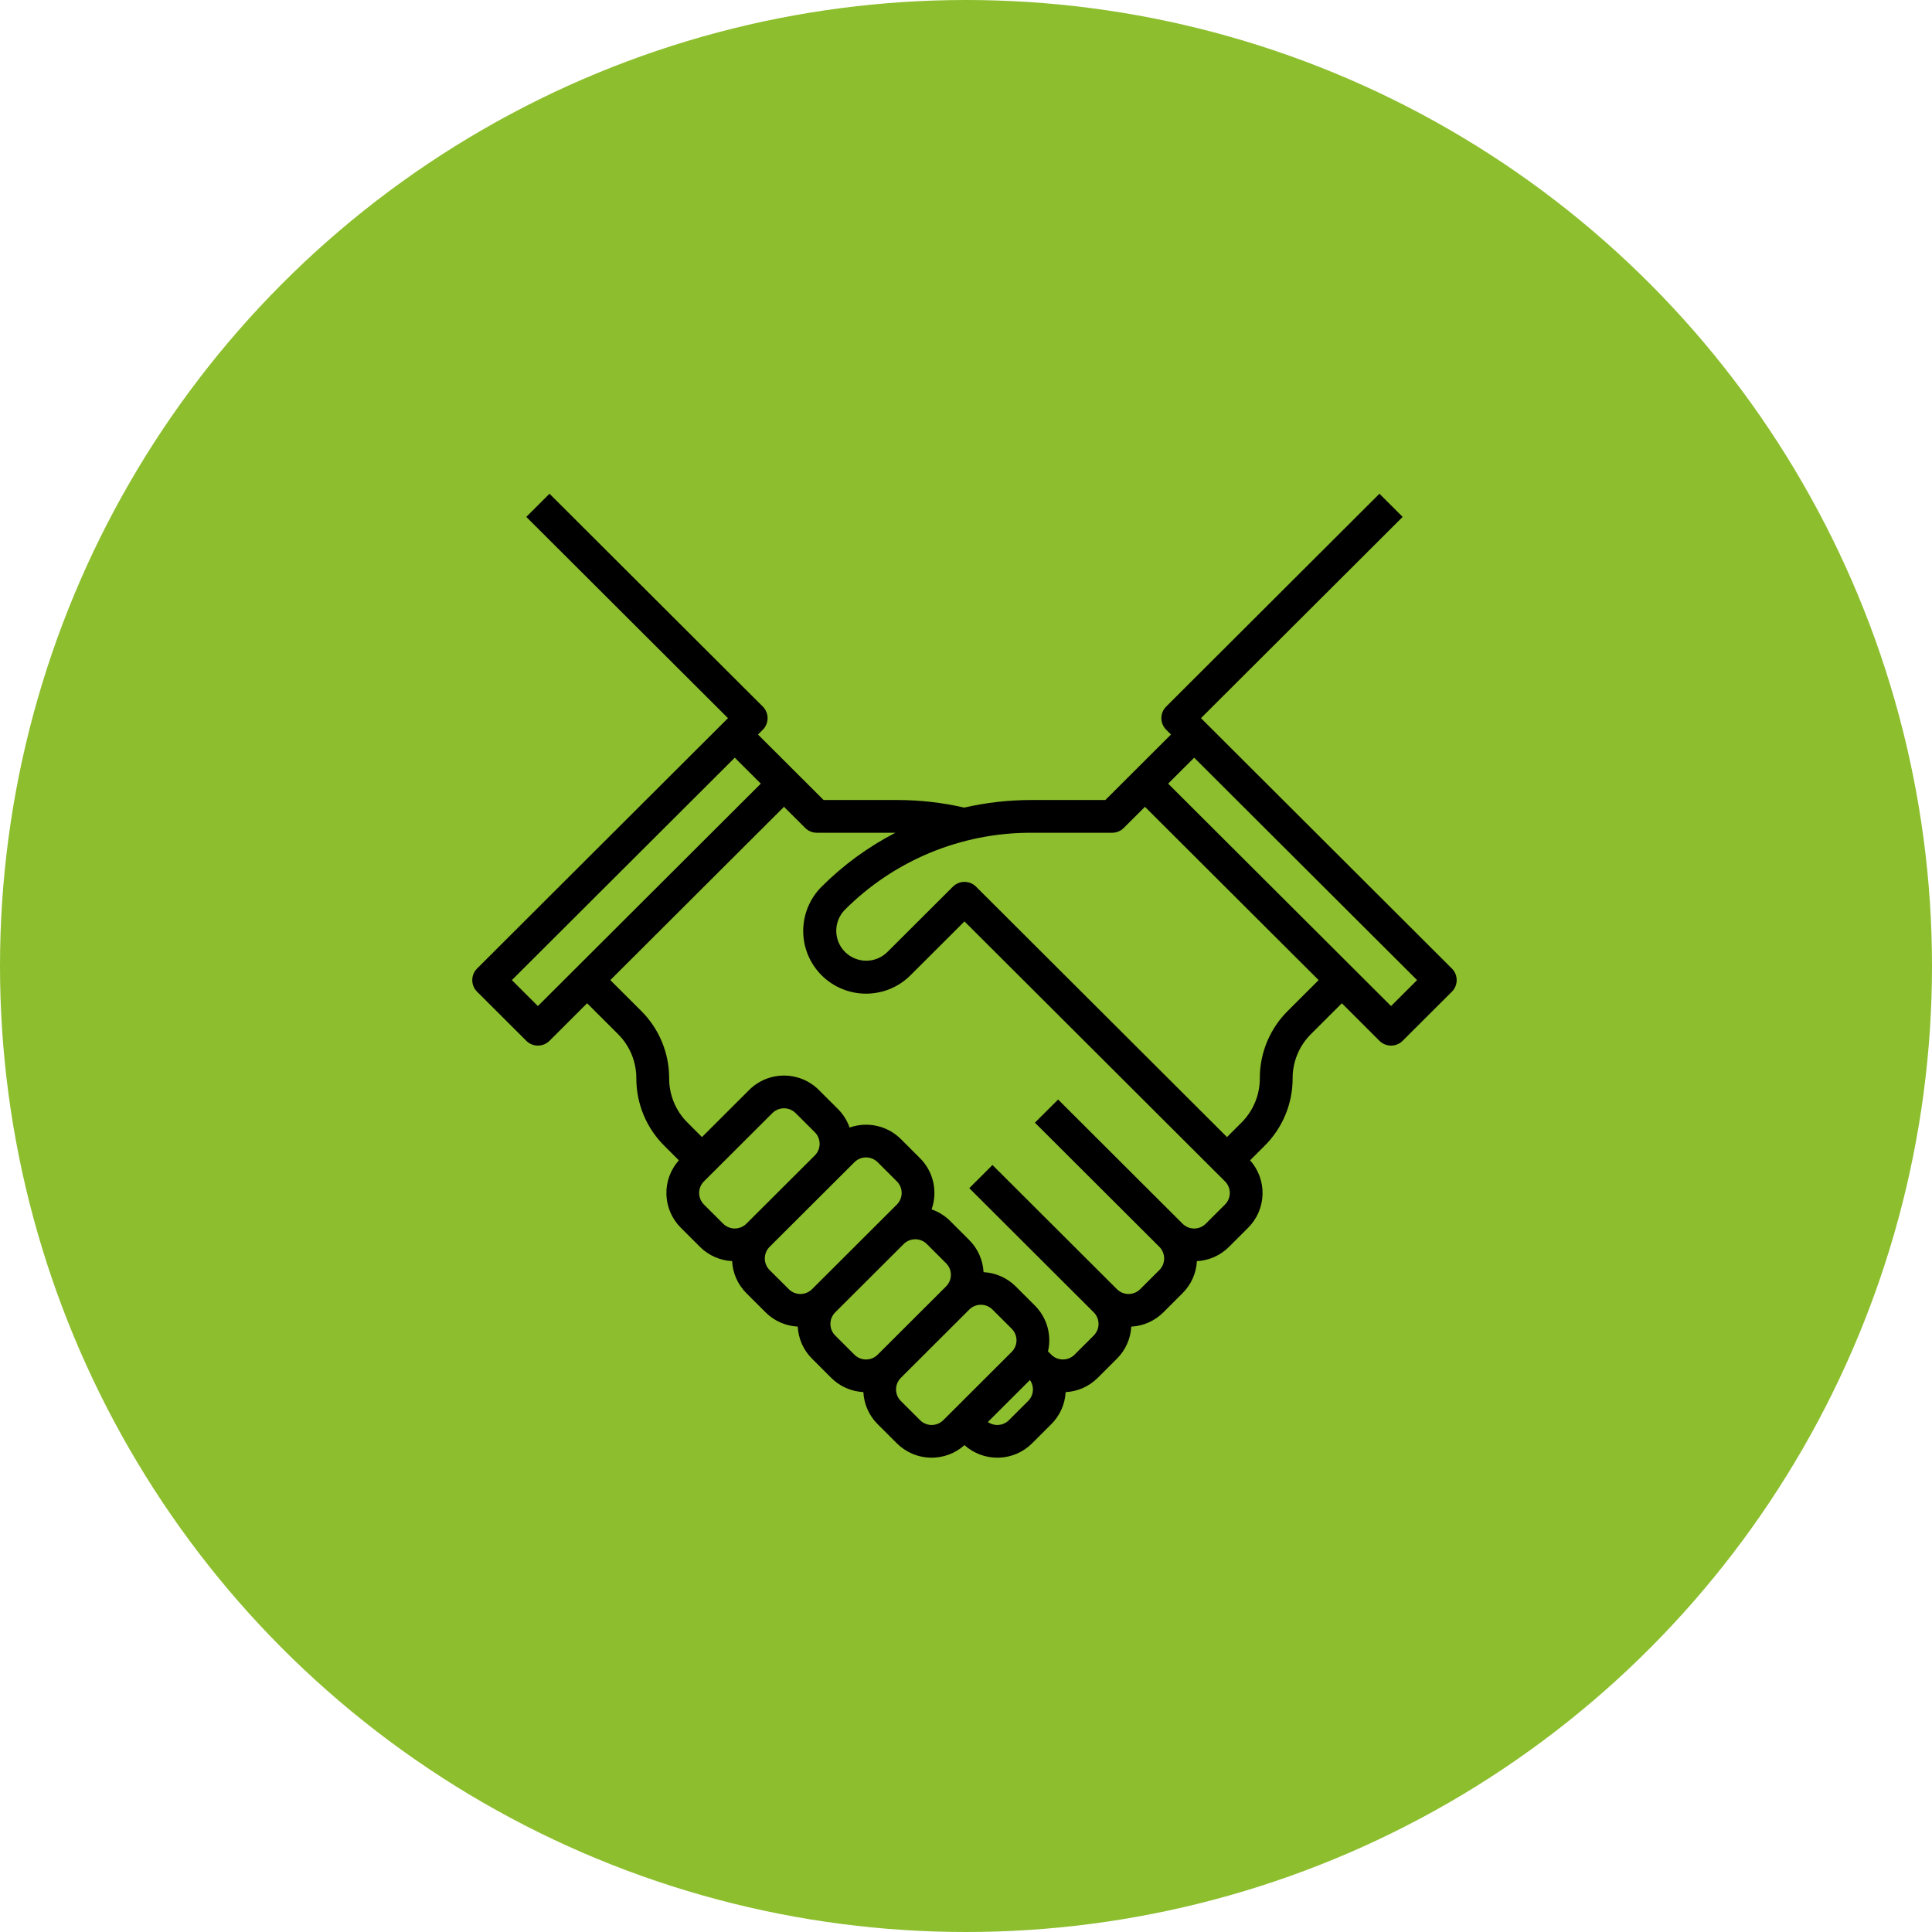
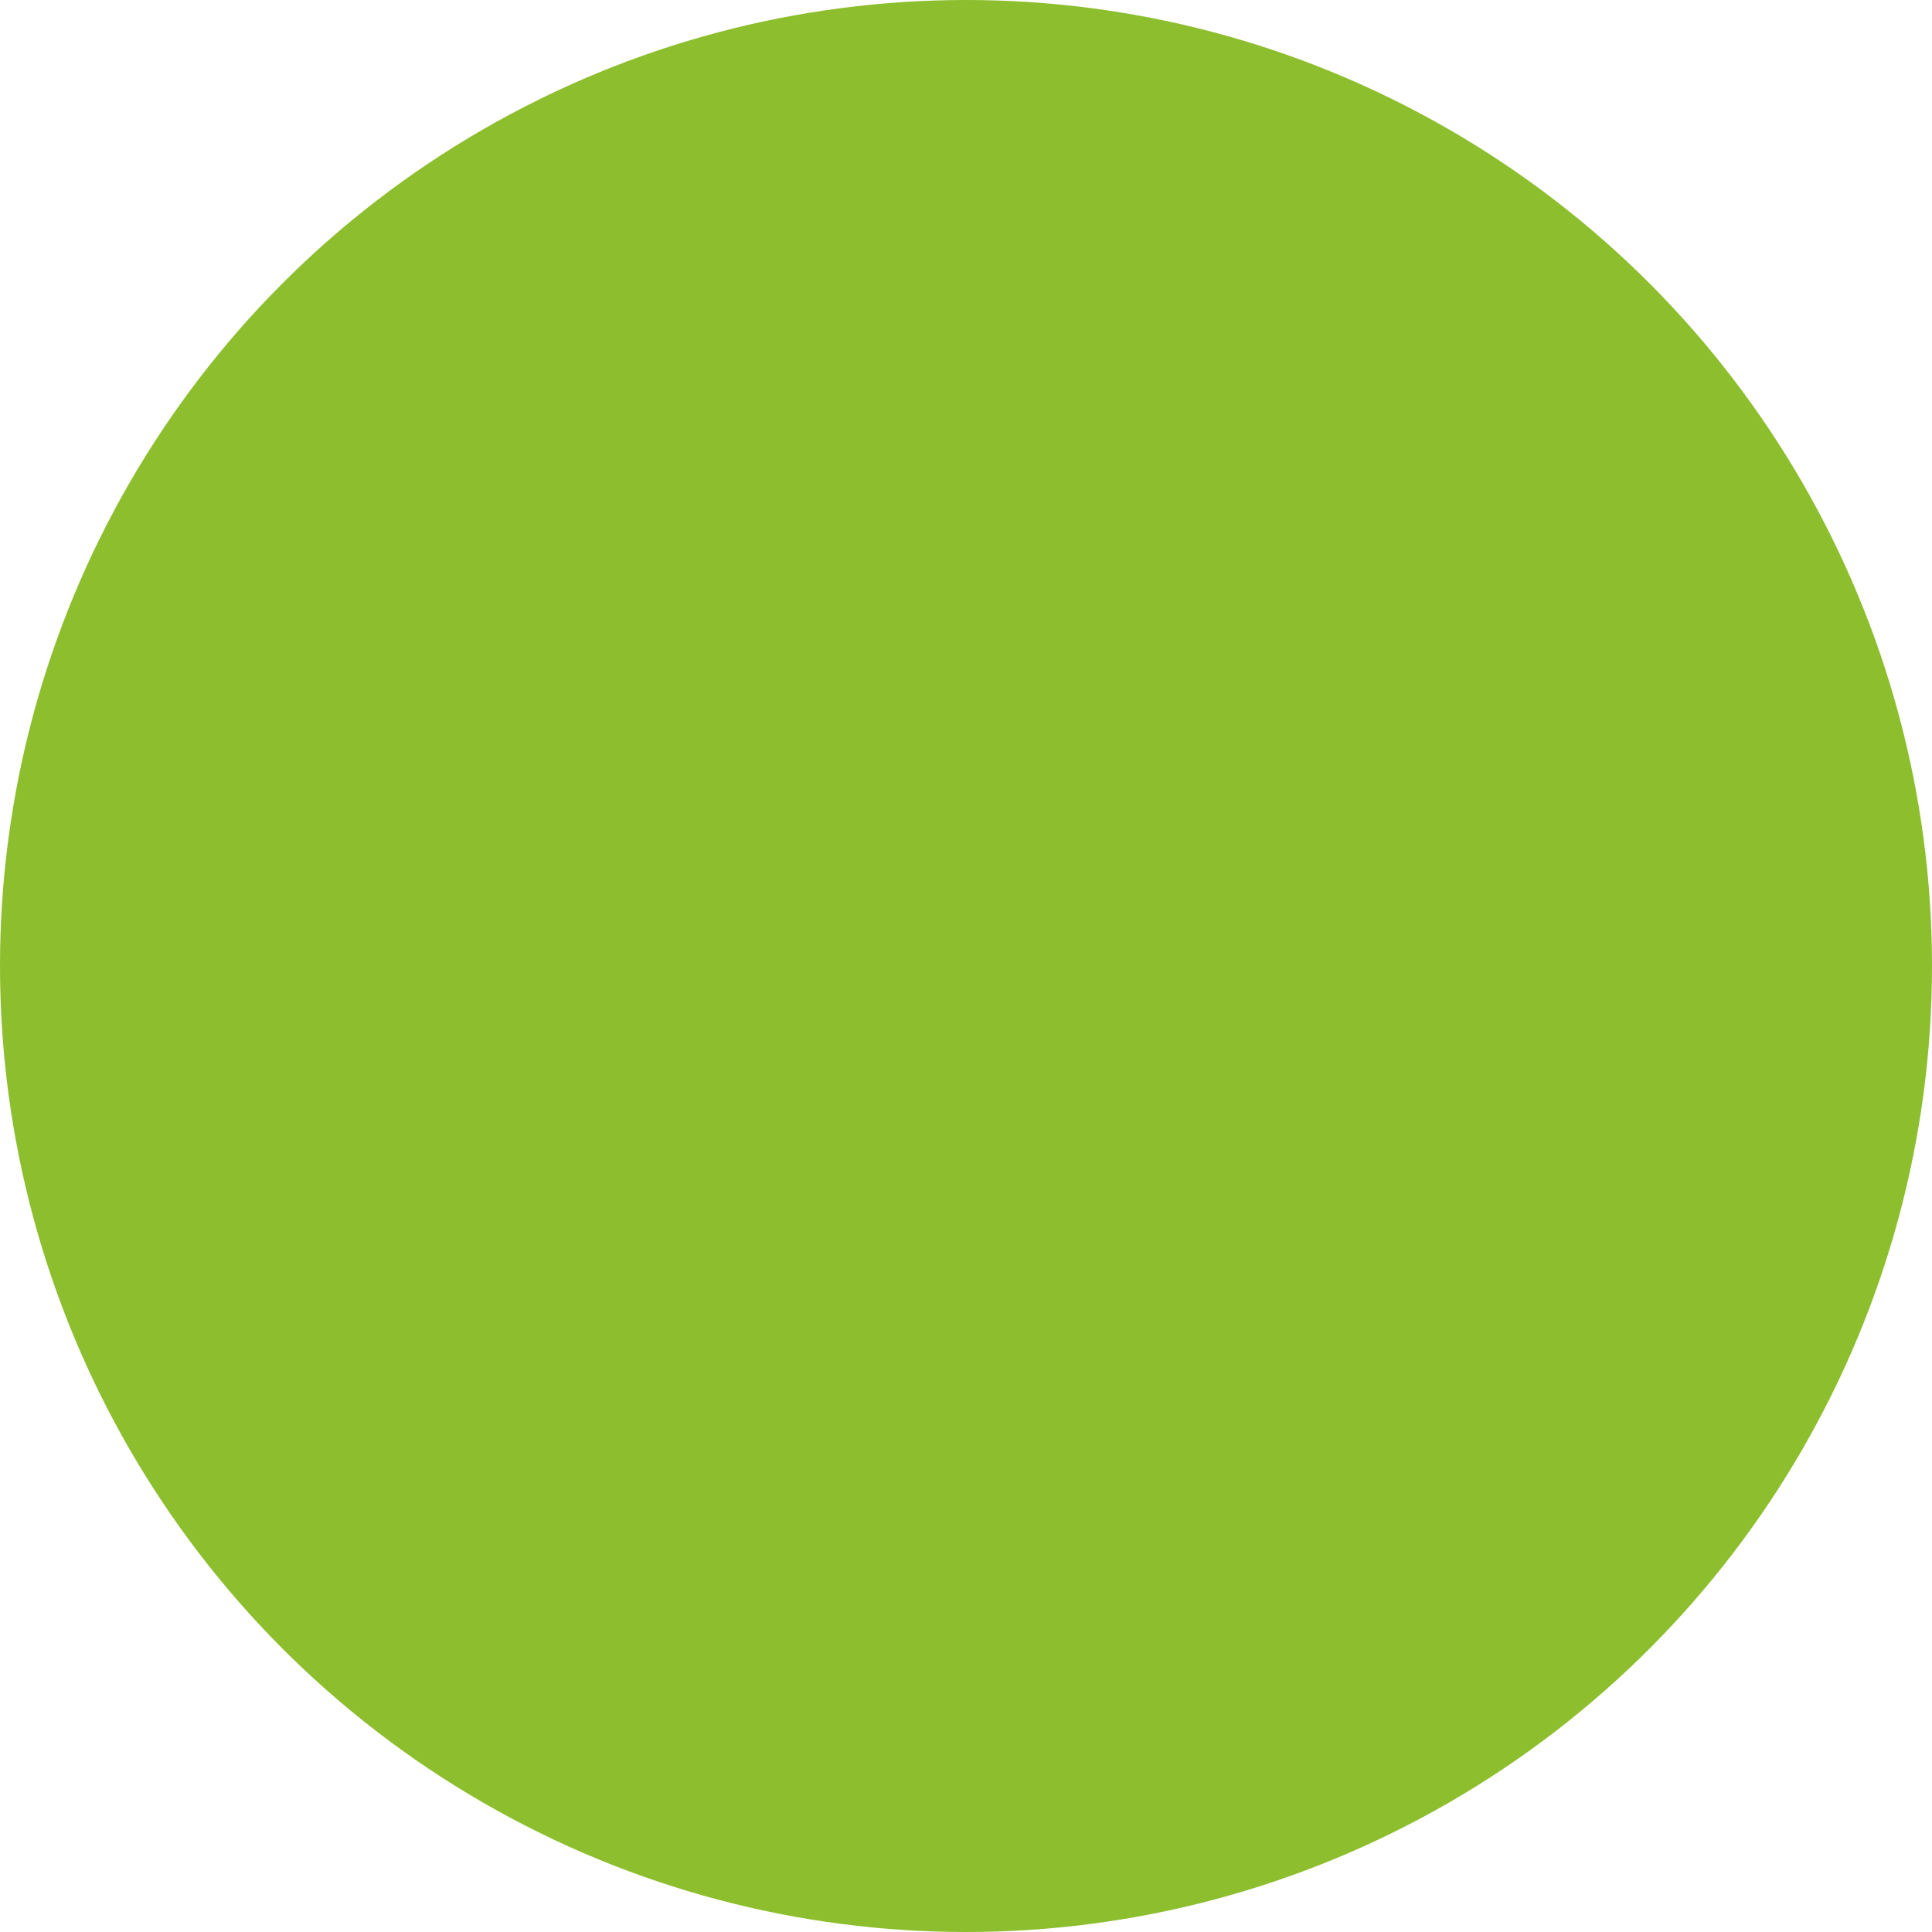
<svg xmlns="http://www.w3.org/2000/svg" width="90" height="90" viewBox="0 0 90 90" fill="none">
  <circle cx="45" cy="45" r="45" fill="#8DBE2E" />
-   <path d="M67.634 45.118L55.946 33.454L65.341 24.079L64.26 23L54.325 32.915C54.254 32.986 54.197 33.07 54.159 33.163C54.12 33.255 54.101 33.354 54.101 33.454C54.101 33.554 54.12 33.654 54.159 33.746C54.197 33.839 54.254 33.923 54.325 33.994L54.548 34.217L51.491 37.268H48.041C46.989 37.267 45.941 37.386 44.916 37.621C43.9 37.387 42.86 37.269 41.818 37.268H38.367L35.31 34.217L35.534 33.994C35.605 33.923 35.661 33.839 35.699 33.746C35.738 33.654 35.758 33.554 35.758 33.454C35.758 33.354 35.738 33.255 35.699 33.163C35.661 33.07 35.605 32.986 35.534 32.915L25.598 23L24.517 24.079L33.912 33.454L22.224 45.118C22.153 45.189 22.097 45.273 22.058 45.366C22.02 45.458 22 45.557 22 45.657C22 45.758 22.02 45.857 22.058 45.949C22.097 46.042 22.153 46.126 22.224 46.197L24.517 48.485C24.588 48.556 24.672 48.612 24.765 48.65C24.858 48.689 24.957 48.708 25.057 48.708C25.158 48.708 25.257 48.689 25.35 48.65C25.442 48.612 25.527 48.556 25.598 48.485L27.35 46.736L28.786 48.169C29.059 48.44 29.275 48.761 29.422 49.116C29.569 49.47 29.644 49.85 29.643 50.234C29.642 50.818 29.756 51.396 29.98 51.936C30.204 52.475 30.533 52.965 30.948 53.377L31.624 54.052C31.235 54.488 31.027 55.055 31.044 55.639C31.06 56.222 31.299 56.777 31.712 57.19L32.608 58.084C33.007 58.482 33.541 58.719 34.105 58.747C34.133 59.31 34.37 59.843 34.769 60.241L35.665 61.135C36.064 61.533 36.598 61.77 37.162 61.798C37.19 62.361 37.427 62.893 37.827 63.292L38.722 64.186C39.121 64.584 39.655 64.82 40.219 64.849C40.248 65.412 40.484 65.944 40.884 66.343L41.779 67.236C42.194 67.65 42.752 67.889 43.337 67.905C43.923 67.92 44.493 67.711 44.929 67.32C45.365 67.711 45.935 67.92 46.521 67.905C47.107 67.889 47.664 67.65 48.079 67.236L48.974 66.343C49.374 65.945 49.611 65.413 49.642 64.851C50.205 64.821 50.737 64.584 51.136 64.186L52.032 63.292C52.431 62.894 52.669 62.363 52.699 61.8C53.262 61.77 53.795 61.533 54.193 61.135L55.089 60.241C55.488 59.843 55.726 59.312 55.756 58.75C56.319 58.72 56.852 58.483 57.251 58.084L58.146 57.19C58.559 56.777 58.798 56.222 58.814 55.639C58.831 55.055 58.623 54.488 58.234 54.052L58.91 53.377C59.325 52.965 59.654 52.475 59.878 51.936C60.102 51.396 60.217 50.818 60.215 50.234C60.214 49.85 60.289 49.47 60.436 49.116C60.584 48.761 60.8 48.44 61.072 48.169L62.508 46.736L64.26 48.485C64.331 48.556 64.416 48.612 64.508 48.65C64.601 48.689 64.701 48.708 64.801 48.708C64.901 48.708 65.001 48.689 65.093 48.65C65.186 48.612 65.27 48.556 65.341 48.485L67.634 46.197C67.705 46.126 67.762 46.042 67.8 45.949C67.838 45.857 67.858 45.758 67.858 45.657C67.858 45.557 67.838 45.458 67.8 45.366C67.762 45.273 67.705 45.189 67.634 45.118ZM25.057 46.867L23.845 45.657L34.229 35.296L35.441 36.505L25.057 46.867ZM32.793 56.112C32.65 55.969 32.569 55.775 32.569 55.572C32.569 55.37 32.65 55.176 32.793 55.033L35.981 51.852C36.125 51.709 36.319 51.629 36.522 51.629C36.724 51.629 36.919 51.709 37.062 51.852L37.958 52.745C38.101 52.888 38.181 53.082 38.181 53.284C38.181 53.487 38.101 53.681 37.958 53.824L34.769 57.005C34.626 57.148 34.431 57.228 34.229 57.228C34.026 57.228 33.832 57.148 33.688 57.005L32.793 56.112ZM35.85 59.163C35.707 59.02 35.627 58.825 35.627 58.623C35.627 58.421 35.707 58.227 35.85 58.084L39.803 54.14C39.946 53.997 40.141 53.917 40.343 53.917C40.546 53.917 40.74 53.997 40.884 54.14L41.779 55.033C41.922 55.176 42.003 55.37 42.003 55.572C42.003 55.775 41.922 55.969 41.779 56.112L37.827 60.056C37.683 60.199 37.489 60.279 37.286 60.279C37.083 60.279 36.889 60.199 36.746 60.056L35.85 59.163ZM38.907 62.213C38.764 62.07 38.684 61.876 38.684 61.674C38.684 61.472 38.764 61.278 38.907 61.135L42.096 57.953C42.239 57.81 42.434 57.73 42.636 57.73C42.839 57.73 43.033 57.81 43.177 57.953L44.072 58.847C44.215 58.99 44.296 59.184 44.296 59.386C44.296 59.588 44.215 59.782 44.072 59.925L40.884 63.107C40.74 63.25 40.546 63.33 40.343 63.33C40.141 63.33 39.946 63.25 39.803 63.107L38.907 62.213ZM42.86 66.158L41.965 65.264C41.821 65.121 41.741 64.927 41.741 64.725C41.741 64.523 41.821 64.329 41.965 64.186L45.153 61.004C45.296 60.861 45.491 60.781 45.693 60.781C45.896 60.781 46.09 60.861 46.234 61.004L47.129 61.898C47.272 62.041 47.353 62.235 47.353 62.437C47.353 62.639 47.272 62.833 47.129 62.976L43.941 66.158C43.797 66.301 43.603 66.381 43.401 66.381C43.198 66.381 43.004 66.301 42.86 66.158ZM47.894 65.264L46.998 66.158C46.871 66.285 46.703 66.363 46.524 66.378C46.344 66.394 46.165 66.345 46.018 66.242L47.978 64.287C48.082 64.433 48.13 64.612 48.115 64.791C48.099 64.97 48.021 65.137 47.894 65.264ZM57.065 56.112L56.17 57.005C56.099 57.076 56.014 57.133 55.922 57.171C55.829 57.209 55.73 57.229 55.629 57.229C55.529 57.229 55.429 57.209 55.337 57.171C55.244 57.133 55.16 57.076 55.089 57.005L54.641 56.559L49.291 51.22L48.21 52.298L53.56 57.637L54.008 58.084C54.151 58.227 54.231 58.421 54.231 58.623C54.231 58.825 54.151 59.02 54.008 59.163L53.113 60.056C52.969 60.199 52.775 60.279 52.572 60.279C52.37 60.279 52.175 60.199 52.032 60.056L51.584 59.609L46.234 54.27L45.153 55.349L50.503 60.688L50.951 61.135C51.094 61.278 51.174 61.472 51.174 61.674C51.174 61.876 51.094 62.07 50.951 62.213L50.055 63.107C49.912 63.25 49.718 63.33 49.515 63.33C49.312 63.33 49.118 63.25 48.974 63.107L48.82 62.953C48.908 62.574 48.898 62.18 48.792 61.807C48.685 61.434 48.485 61.094 48.21 60.819L47.315 59.925C46.915 59.527 46.382 59.291 45.818 59.262C45.789 58.699 45.552 58.167 45.153 57.768L44.258 56.874C44.015 56.633 43.721 56.449 43.397 56.337C43.542 55.93 43.568 55.49 43.473 55.068C43.378 54.647 43.166 54.261 42.86 53.955L41.965 53.061C41.658 52.756 41.271 52.544 40.849 52.449C40.426 52.354 39.985 52.381 39.577 52.525C39.465 52.202 39.281 51.909 39.039 51.667L38.143 50.773C37.713 50.344 37.13 50.104 36.522 50.104C35.914 50.104 35.331 50.344 34.901 50.773L32.7 52.969L32.029 52.298C31.756 52.028 31.54 51.706 31.393 51.352C31.246 50.997 31.171 50.617 31.172 50.234C31.173 49.65 31.059 49.071 30.835 48.532C30.611 47.992 30.282 47.502 29.867 47.09L28.431 45.657L36.522 37.584L37.51 38.57C37.581 38.641 37.665 38.697 37.758 38.735C37.851 38.773 37.95 38.793 38.05 38.793H41.712C40.443 39.448 39.283 40.296 38.274 41.305C37.725 41.852 37.417 42.595 37.417 43.369C37.417 44.144 37.725 44.886 38.274 45.434C38.823 45.982 39.567 46.289 40.343 46.289C41.119 46.289 41.864 45.982 42.412 45.434L44.929 42.923L56.617 54.587L57.065 55.033C57.136 55.104 57.193 55.188 57.231 55.281C57.269 55.373 57.289 55.472 57.289 55.572C57.289 55.673 57.269 55.772 57.231 55.864C57.193 55.957 57.136 56.041 57.065 56.112ZM59.991 47.09C59.576 47.502 59.247 47.992 59.023 48.532C58.799 49.071 58.685 49.65 58.687 50.234C58.688 50.617 58.612 50.997 58.465 51.352C58.318 51.706 58.102 52.028 57.83 52.298L57.158 52.969L45.469 41.305C45.399 41.234 45.314 41.178 45.222 41.139C45.129 41.101 45.029 41.081 44.929 41.081C44.829 41.081 44.729 41.101 44.637 41.139C44.544 41.178 44.46 41.234 44.389 41.305L41.331 44.355C41.068 44.612 40.714 44.756 40.346 44.754C39.978 44.752 39.626 44.605 39.365 44.345C39.105 44.086 38.958 43.734 38.956 43.366C38.954 42.999 39.097 42.646 39.355 42.383C40.493 41.242 41.847 40.336 43.337 39.72C44.828 39.104 46.427 38.789 48.041 38.793H51.808C51.908 38.793 52.008 38.773 52.1 38.735C52.193 38.697 52.277 38.641 52.348 38.57L53.336 37.584L61.427 45.657L59.991 47.09ZM64.801 46.867L54.417 36.505L55.629 35.296L66.013 45.657L64.801 46.867Z" fill="black" />
</svg>